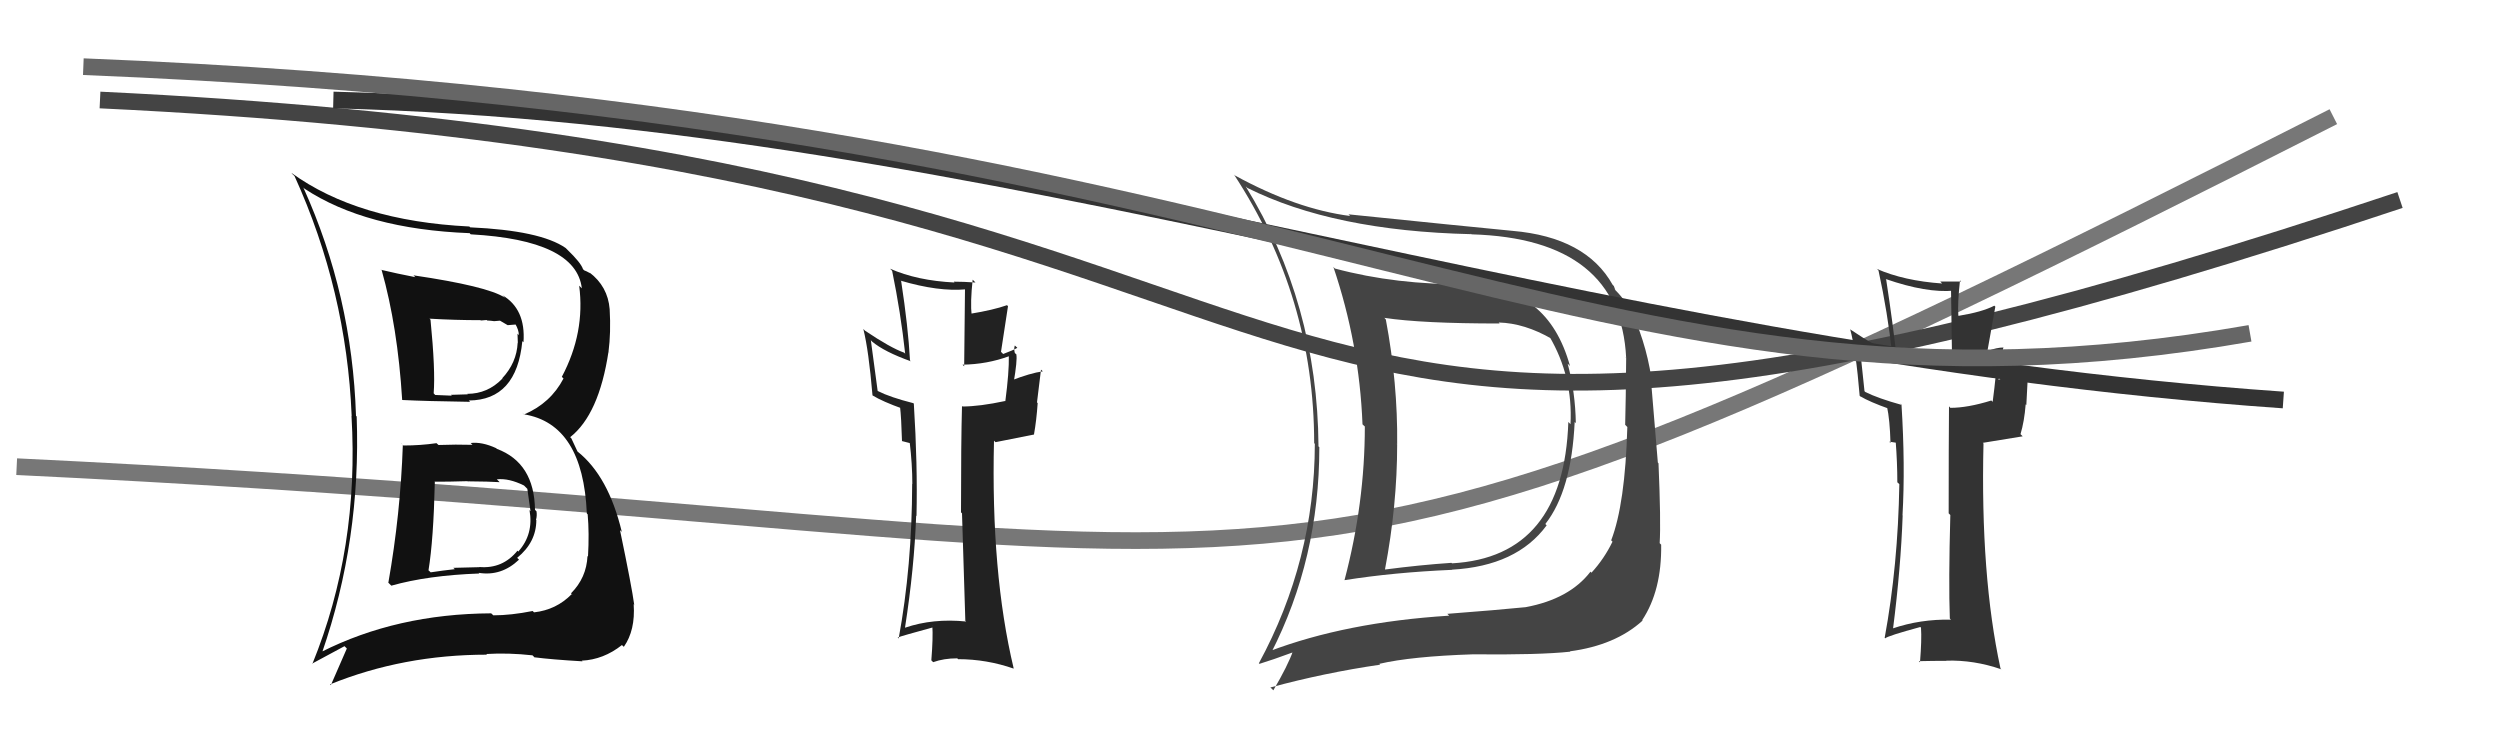
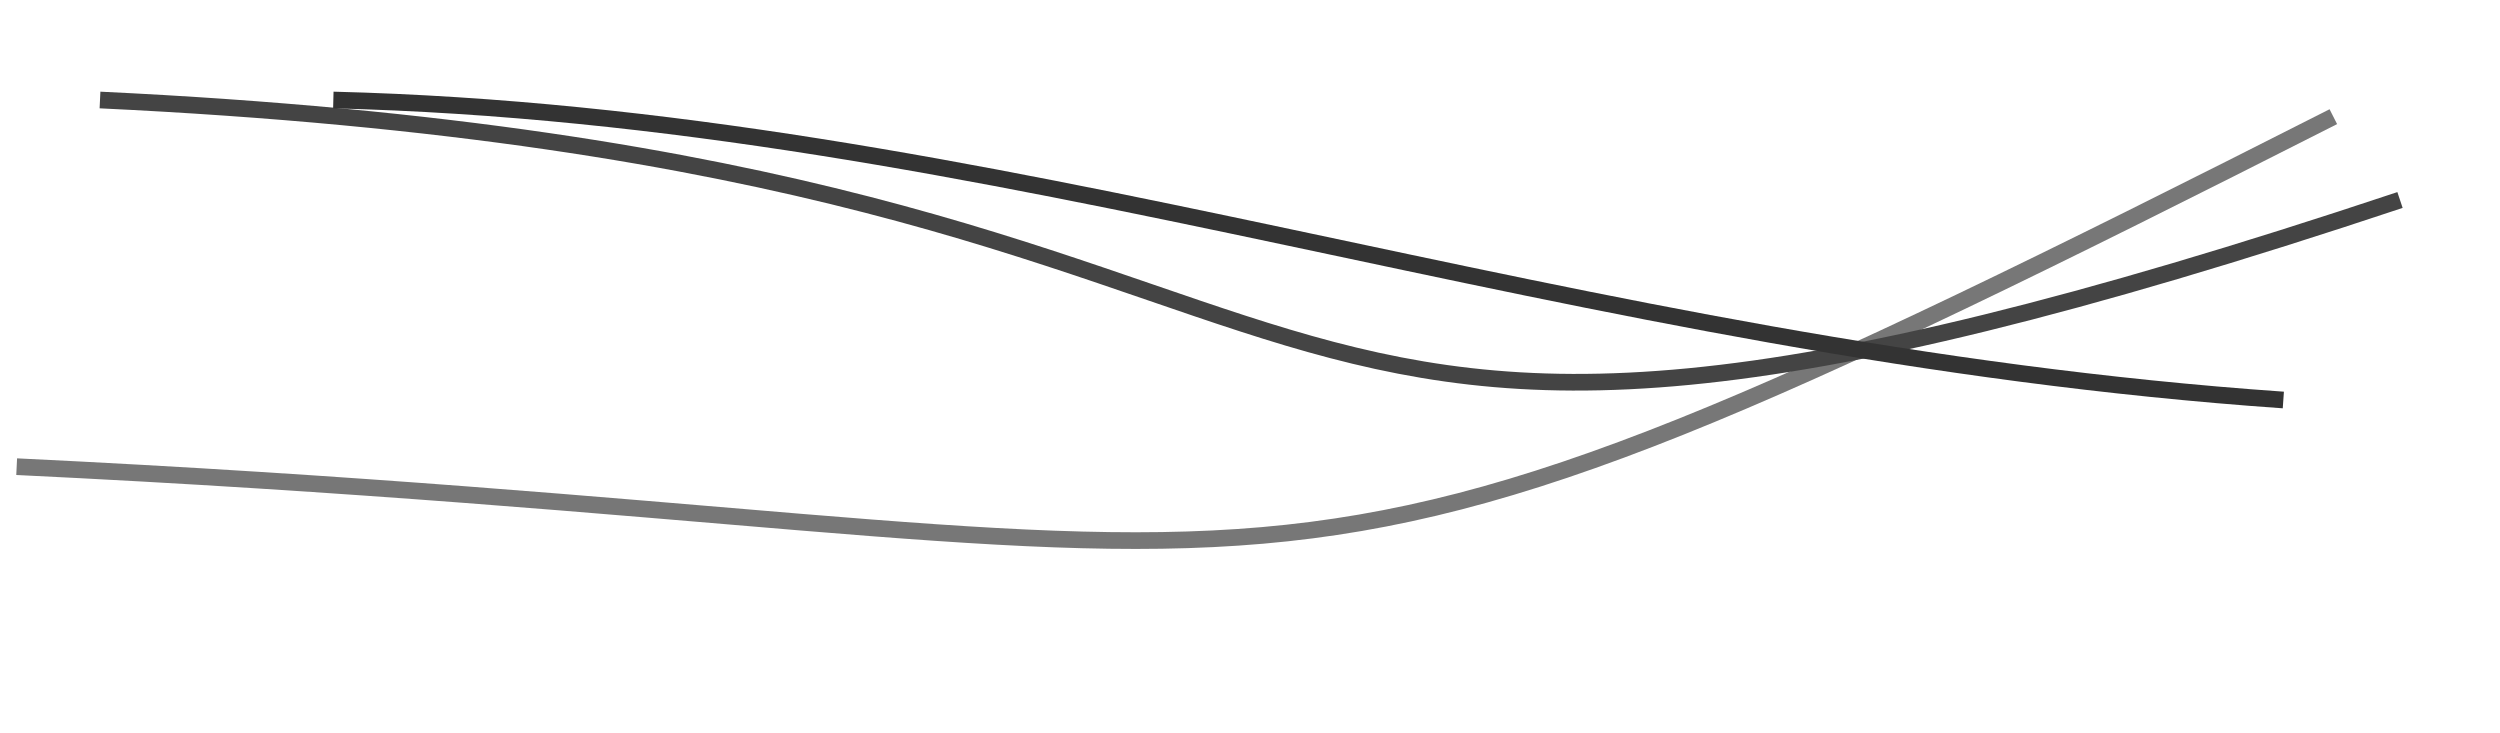
<svg xmlns="http://www.w3.org/2000/svg" width="150" height="44" viewBox="0,0,150,44">
  <path d="M1 28 C84 32,71 42,140 7" stroke="#777" fill="none" />
  <path d="M6 6 C90 10,66 38,144 12" stroke="#444" fill="none" />
-   <path fill="#444" d="M88.18 17.20L88.14 17.15L88.04 17.05Q83.78 17.10 80.09 16.11L80.07 16.09L80.00 16.01Q81.56 20.62 81.75 25.46L81.77 25.48L81.89 25.59Q81.89 30.20 80.67 34.81L80.67 34.81L80.67 34.81Q83.63 34.34 87.13 34.19L87.18 34.24L87.12 34.18Q91.01 33.96 92.80 31.52L92.79 31.51L92.72 31.44Q94.29 29.44 94.48 25.32L94.44 25.28L94.55 25.39Q94.52 23.53 94.06 21.82L94.07 21.83L94.20 21.96Q92.87 17.16 88.14 17.16ZM76.23 39.16L76.29 39.23L76.26 39.19Q79.16 33.53 79.16 26.83L79.05 26.72L79.11 26.77Q79.05 18.19 74.74 11.18L74.86 11.29L74.83 11.27Q80.01 13.86 88.27 14.05L88.21 13.98L88.29 14.06Q97.22 14.32 97.57 21.48L97.47 21.38L97.57 21.49Q97.55 24.05 97.51 25.49L97.68 25.66L97.64 25.62Q97.51 30.25 96.67 32.42L96.68 32.43L96.75 32.50Q96.25 33.53 95.49 34.36L95.40 34.28L95.43 34.30Q94.17 35.94 91.54 36.43L91.44 36.33L91.54 36.43Q89.85 36.60 86.84 36.83L87.02 37.01L86.95 36.94Q80.76 37.33 76.15 39.08ZM94.07 38.96L94.05 38.94L94.19 39.08Q96.92 38.72 98.55 37.24L98.57 37.25L98.53 37.21Q99.71 35.43 99.67 32.68L99.69 32.70L99.58 32.59Q99.66 31.30 99.51 27.80L99.47 27.75L99.09 23.19L99.16 23.26Q98.89 20.90 97.94 18.80L98.06 18.93L98.00 18.86Q97.46 17.90 96.77 17.26L96.92 17.40L96.83 17.16L96.76 17.09Q95.16 14.23 90.74 13.85L90.73 13.84L90.74 13.85Q87.92 13.58 80.91 12.86L81.01 12.96L81.02 12.96Q77.79 12.55 74.10 10.53L74.01 10.45L74.05 10.49Q78.85 17.83 78.85 26.59L78.91 26.65L78.89 26.63Q78.88 33.63 75.53 39.80L75.56 39.82L75.57 39.83Q76.30 39.61 77.63 39.12L77.62 39.11L77.58 39.06Q77.27 39.94 76.40 41.42L76.27 41.29L76.22 41.25Q79.46 40.37 82.81 39.88L82.72 39.79L82.76 39.83Q84.70 39.38 88.36 39.26L88.43 39.33L88.36 39.26Q92.39 39.30 94.22 39.10ZM94.17 25.39L94.18 25.40L94.10 25.32Q93.82 33.42 87.12 33.80L87.09 33.77L87.09 33.77Q85.17 33.90 83.11 34.17L83.16 34.21L83.10 34.16Q83.83 30.32 83.83 26.67L83.77 26.60L83.83 26.66Q83.87 23.01 83.15 19.17L83.07 19.08L83.05 19.07Q85.29 19.41 89.98 19.41L89.95 19.38L89.92 19.35Q91.48 19.39 93.12 20.34L93.04 20.26L92.96 20.18Q94.38 22.59 94.23 25.45Z" />
  <path d="M20 6 C60 7,94 21,137 24" stroke="#333" fill="none" />
-   <path fill="#111" d="M24.07 26.60L24.05 26.57L24.17 26.70Q24.03 30.82 23.30 34.97L23.33 34.99L23.48 35.14Q25.67 34.52 28.76 34.41L28.80 34.45L28.72 34.37Q30.08 34.59 31.14 33.58L31.02 33.46L31.03 33.47Q32.18 32.53 32.18 31.20L32.19 31.21L32.16 31.19Q32.23 30.95 32.19 30.68L32.14 30.63L32.10 30.59Q32.06 27.77 29.81 26.93L29.67 26.79L29.77 26.89Q28.92 26.50 28.24 26.58L28.35 26.69L28.36 26.69Q27.34 26.66 26.31 26.70L26.19 26.59L26.19 26.59Q25.23 26.73 24.20 26.73ZM22.82 16.13L22.93 16.24L22.90 16.21Q23.86 19.61 24.13 23.99L24.10 23.97L24.14 24.00Q25.54 24.07 28.21 24.11L28.14 24.04L28.13 24.03Q31.00 24.01 31.34 20.47L31.40 20.52L31.41 20.53Q31.55 18.54 30.14 17.71L30.28 17.84L30.28 17.85Q29.22 17.17 24.81 16.52L24.80 16.51L24.92 16.63Q23.79 16.41 22.87 16.19ZM19.24 39.09L19.24 39.09L19.32 39.17Q21.67 32.38 21.40 24.99L21.39 24.98L21.36 24.95Q21.13 17.72 18.20 11.25L18.29 11.34L18.27 11.32Q21.95 13.75 28.18 13.99L28.22 14.04L28.25 14.06Q34.57 14.41 34.91 17.30L34.77 17.16L34.75 17.14Q35.12 19.95 33.71 22.61L33.72 22.62L33.81 22.71Q33.04 24.19 31.44 24.87L31.32 24.75L31.44 24.86Q34.98 25.44 35.21 30.81L35.23 30.83L35.26 30.86Q35.36 31.98 35.28 33.39L35.24 33.35L35.25 33.36Q35.19 34.67 34.26 35.60L34.37 35.71L34.30 35.65Q33.38 36.59 32.05 36.74L32.04 36.74L31.96 36.66Q30.66 36.92 29.60 36.92L29.46 36.79L29.47 36.80Q23.80 36.83 19.27 39.12ZM31.98 39.35L32.10 39.47L32.08 39.44Q33.08 39.57 34.95 39.68L34.93 39.66L34.90 39.64Q36.21 39.58 37.32 38.70L37.27 38.66L37.43 38.81Q38.13 37.81 38.02 36.25L38.13 36.35L38.05 36.27Q37.92 35.27 37.20 31.81L37.33 31.93L37.31 31.92Q36.51 28.57 34.65 27.09L34.65 27.09L34.28 26.30L34.21 26.23Q35.94 24.87 36.51 21.10L36.59 21.19L36.51 21.11Q36.66 19.96 36.58 18.55L36.51 18.48L36.58 18.55Q36.47 17.18 35.36 16.34L35.48 16.46L35.42 16.40Q35.17 16.26 35.05 16.22L34.99 16.16L34.98 16.15Q34.86 15.77 34.03 14.97L34.04 14.98L33.94 14.88Q32.43 13.83 28.21 13.64L28.11 13.54L28.16 13.59Q21.47 13.26 17.48 10.37L17.56 10.46L17.67 10.56Q20.79 17.42 21.10 24.96L21.23 25.09L21.09 24.95Q21.56 32.92 18.74 39.84L18.72 39.82L20.67 38.77L20.81 38.91Q20.35 39.97 19.85 41.11L19.84 41.10L19.81 41.06Q24.20 39.28 29.22 39.28L29.15 39.21L29.18 39.24Q30.51 39.16 31.95 39.32ZM29.97 28.92L29.94 28.89L29.81 28.76Q30.53 28.68 31.44 29.13L31.63 29.32L31.64 29.33Q31.68 29.60 31.83 30.67L31.80 30.64L31.77 30.60Q32.03 32.05 31.10 33.09L31.13 33.13L31.05 33.04Q30.16 34.14 28.76 34.02L28.77 34.03L27.20 34.07L27.29 34.15Q26.56 34.23 25.84 34.34L25.79 34.29L25.71 34.22Q26.01 32.39 26.09 28.92L26.19 29.02L26.07 28.90Q26.80 28.91 28.05 28.87L28.14 28.95L28.07 28.88Q29.37 28.89 29.98 28.93ZM28.79 19.17L28.85 19.23L29.20 19.20L29.23 19.23Q29.46 19.24 29.65 19.27L29.65 19.27L30.00 19.24L30.46 19.51L30.96 19.47L30.92 19.44Q31.13 19.80 31.13 20.11L31.05 20.02L31.07 20.57L31.06 20.57Q31.00 21.77 30.13 22.70L30.28 22.85L30.14 22.72Q29.26 23.63 28.04 23.63L28.10 23.70L28.06 23.66Q27.06 23.69 27.06 23.69L27.12 23.75L27.12 23.74Q25.77 23.69 26.11 23.69L26.11 23.69L26.02 23.60Q26.13 22.22 25.83 19.18L25.85 19.20L25.77 19.12Q27.31 19.21 28.83 19.21Z" />
-   <path fill="#333" d="M116.99 37.11L117.05 37.17L117.05 37.18Q115.23 37.14 113.55 37.71L113.56 37.72L113.58 37.74Q114.05 34.06 114.16 30.93L114.09 30.86L114.15 30.93Q114.32 27.93 114.09 24.28L113.99 24.17L114.12 24.30Q112.68 23.90 111.92 23.52L111.87 23.47L111.56 20.53L111.51 20.47Q112.25 21.10 113.85 21.67L113.95 21.77L113.82 21.65Q113.59 19.51 113.17 16.77L113.22 16.82L113.14 16.74Q115.59 17.59 117.23 17.44L117.06 17.27L117.13 22.06L117.06 21.99Q118.42 21.87 119.75 21.37L119.87 21.49L119.82 21.44Q119.79 22.36 119.56 24.11L119.43 23.98L119.48 24.03Q118.06 24.47 117.03 24.47L117.03 24.48L116.94 24.38Q116.92 26.53 116.92 30.80L117.04 30.92L117.02 30.89Q116.91 34.94 116.99 37.11ZM120.27 20.90L120.14 20.77L120.22 20.85Q119.83 20.84 119.22 21.07L119.24 21.09L119.72 18.40L119.66 18.34Q118.93 18.72 117.52 18.95L117.51 18.94L117.50 18.93Q117.45 18.19 117.60 16.82L117.67 16.90L117.67 16.89Q116.99 16.89 116.42 16.89L116.41 16.89L116.53 17.01Q114.24 16.85 112.60 16.13L112.60 16.12L112.71 16.23Q113.26 18.76 113.53 21.24L113.37 21.09L113.36 21.07Q112.56 20.81 111.04 19.78L111.04 19.78L111.01 19.75Q111.36 21.05 111.58 23.75L111.68 23.84L111.62 23.78Q112.17 24.11 113.35 24.53L113.21 24.39L113.22 24.40Q113.39 25.17 113.43 26.58L113.35 26.50L113.75 26.56L113.90 26.64L113.74 26.47Q113.84 27.76 113.84 28.94L113.90 28.99L113.96 29.05Q113.88 33.93 113.08 38.27L112.97 38.16L113.11 38.30Q113.27 38.15 115.22 37.62L115.25 37.65L115.26 37.67Q115.31 38.37 115.20 39.74L115.10 39.64L115.13 39.67Q115.99 39.65 116.79 39.65L116.80 39.66L116.78 39.64Q118.44 39.59 120.08 40.16L120.16 40.25L120.03 40.11Q118.82 34.53 119.01 26.61L118.97 26.57L121.36 26.18L121.23 26.05Q121.46 25.29 121.54 24.26L121.58 24.30L121.69 22.20L121.59 22.11Q121.01 22.36 119.83 22.82L119.96 22.95L119.89 22.88Q120.17 21.53 120.10 21.19L120.12 21.20L120.20 21.29Q120.13 21.03 120.21 20.84Z" />
-   <path d="M5 4 C80 7,95 27,135 20" stroke="#666" fill="none" />
-   <path fill="#222" d="M57.84 37.16L57.90 37.22L57.97 37.29Q55.98 37.09 54.31 37.66L54.26 37.62L54.30 37.66Q54.86 34.06 54.97 30.94L55.00 30.97L54.99 30.96Q55.06 27.88 54.83 24.22L54.87 24.26L54.80 24.19Q53.42 23.84 52.66 23.46L52.66 23.46L52.25 20.41L52.32 20.49Q53.06 21.11 54.66 21.68L54.60 21.63L54.60 21.62Q54.49 19.61 54.07 16.87L54.08 16.88L54.04 16.84Q56.31 17.51 57.95 17.36L57.90 17.31L57.85 21.98L57.75 21.88Q59.22 21.86 60.55 21.37L60.55 21.37L60.53 21.35Q60.55 22.32 60.32 24.07L60.35 24.11L60.31 24.06Q58.77 24.39 57.74 24.39L57.76 24.40L57.72 24.36Q57.66 26.48 57.66 30.74L57.80 30.88L57.72 30.79Q57.85 35.08 57.92 37.25ZM61.00 20.83L61.08 20.91L61.04 20.87Q60.80 21.01 60.19 21.24L60.06 21.11L60.48 18.37L60.42 18.31Q59.61 18.60 58.20 18.83L58.28 18.91L58.30 18.93Q58.21 18.15 58.36 16.78L58.47 16.89L58.53 16.95Q57.80 16.90 57.23 16.90L57.28 16.96L57.27 16.95Q55.03 16.84 53.40 16.12L53.50 16.22L53.53 16.26Q54.04 18.74 54.31 21.22L54.17 21.08L54.25 21.16Q53.43 20.87 51.90 19.84L51.92 19.86L51.80 19.74Q52.12 21.01 52.35 23.72L52.34 23.71L52.36 23.73Q52.97 24.10 54.15 24.52L53.99 24.37L54.00 24.38Q54.08 25.06 54.12 26.47L54.10 26.46L54.57 26.58L54.72 26.66L54.58 26.52Q54.74 27.86 54.74 29.04L54.61 28.91L54.73 29.03Q54.72 33.97 53.92 38.31L53.82 38.21L53.86 38.25Q54.08 38.16 56.02 37.63L55.91 37.52L55.94 37.54Q55.99 38.25 55.88 39.62L56.01 39.75L55.99 39.73Q56.63 39.50 57.43 39.50L57.47 39.53L57.48 39.55Q59.20 39.55 60.83 40.12L60.79 40.07L60.82 40.10Q59.45 34.36 59.64 26.44L59.73 26.53L62.05 26.07L62.04 26.06Q62.19 25.22 62.26 24.19L62.22 24.14L62.46 22.18L62.57 22.28Q61.83 22.38 60.65 22.84L60.69 22.88L60.81 23.00Q61.05 21.61 60.98 21.27L61.04 21.32L60.89 21.18Q60.82 20.92 60.89 20.73Z" />
</svg>